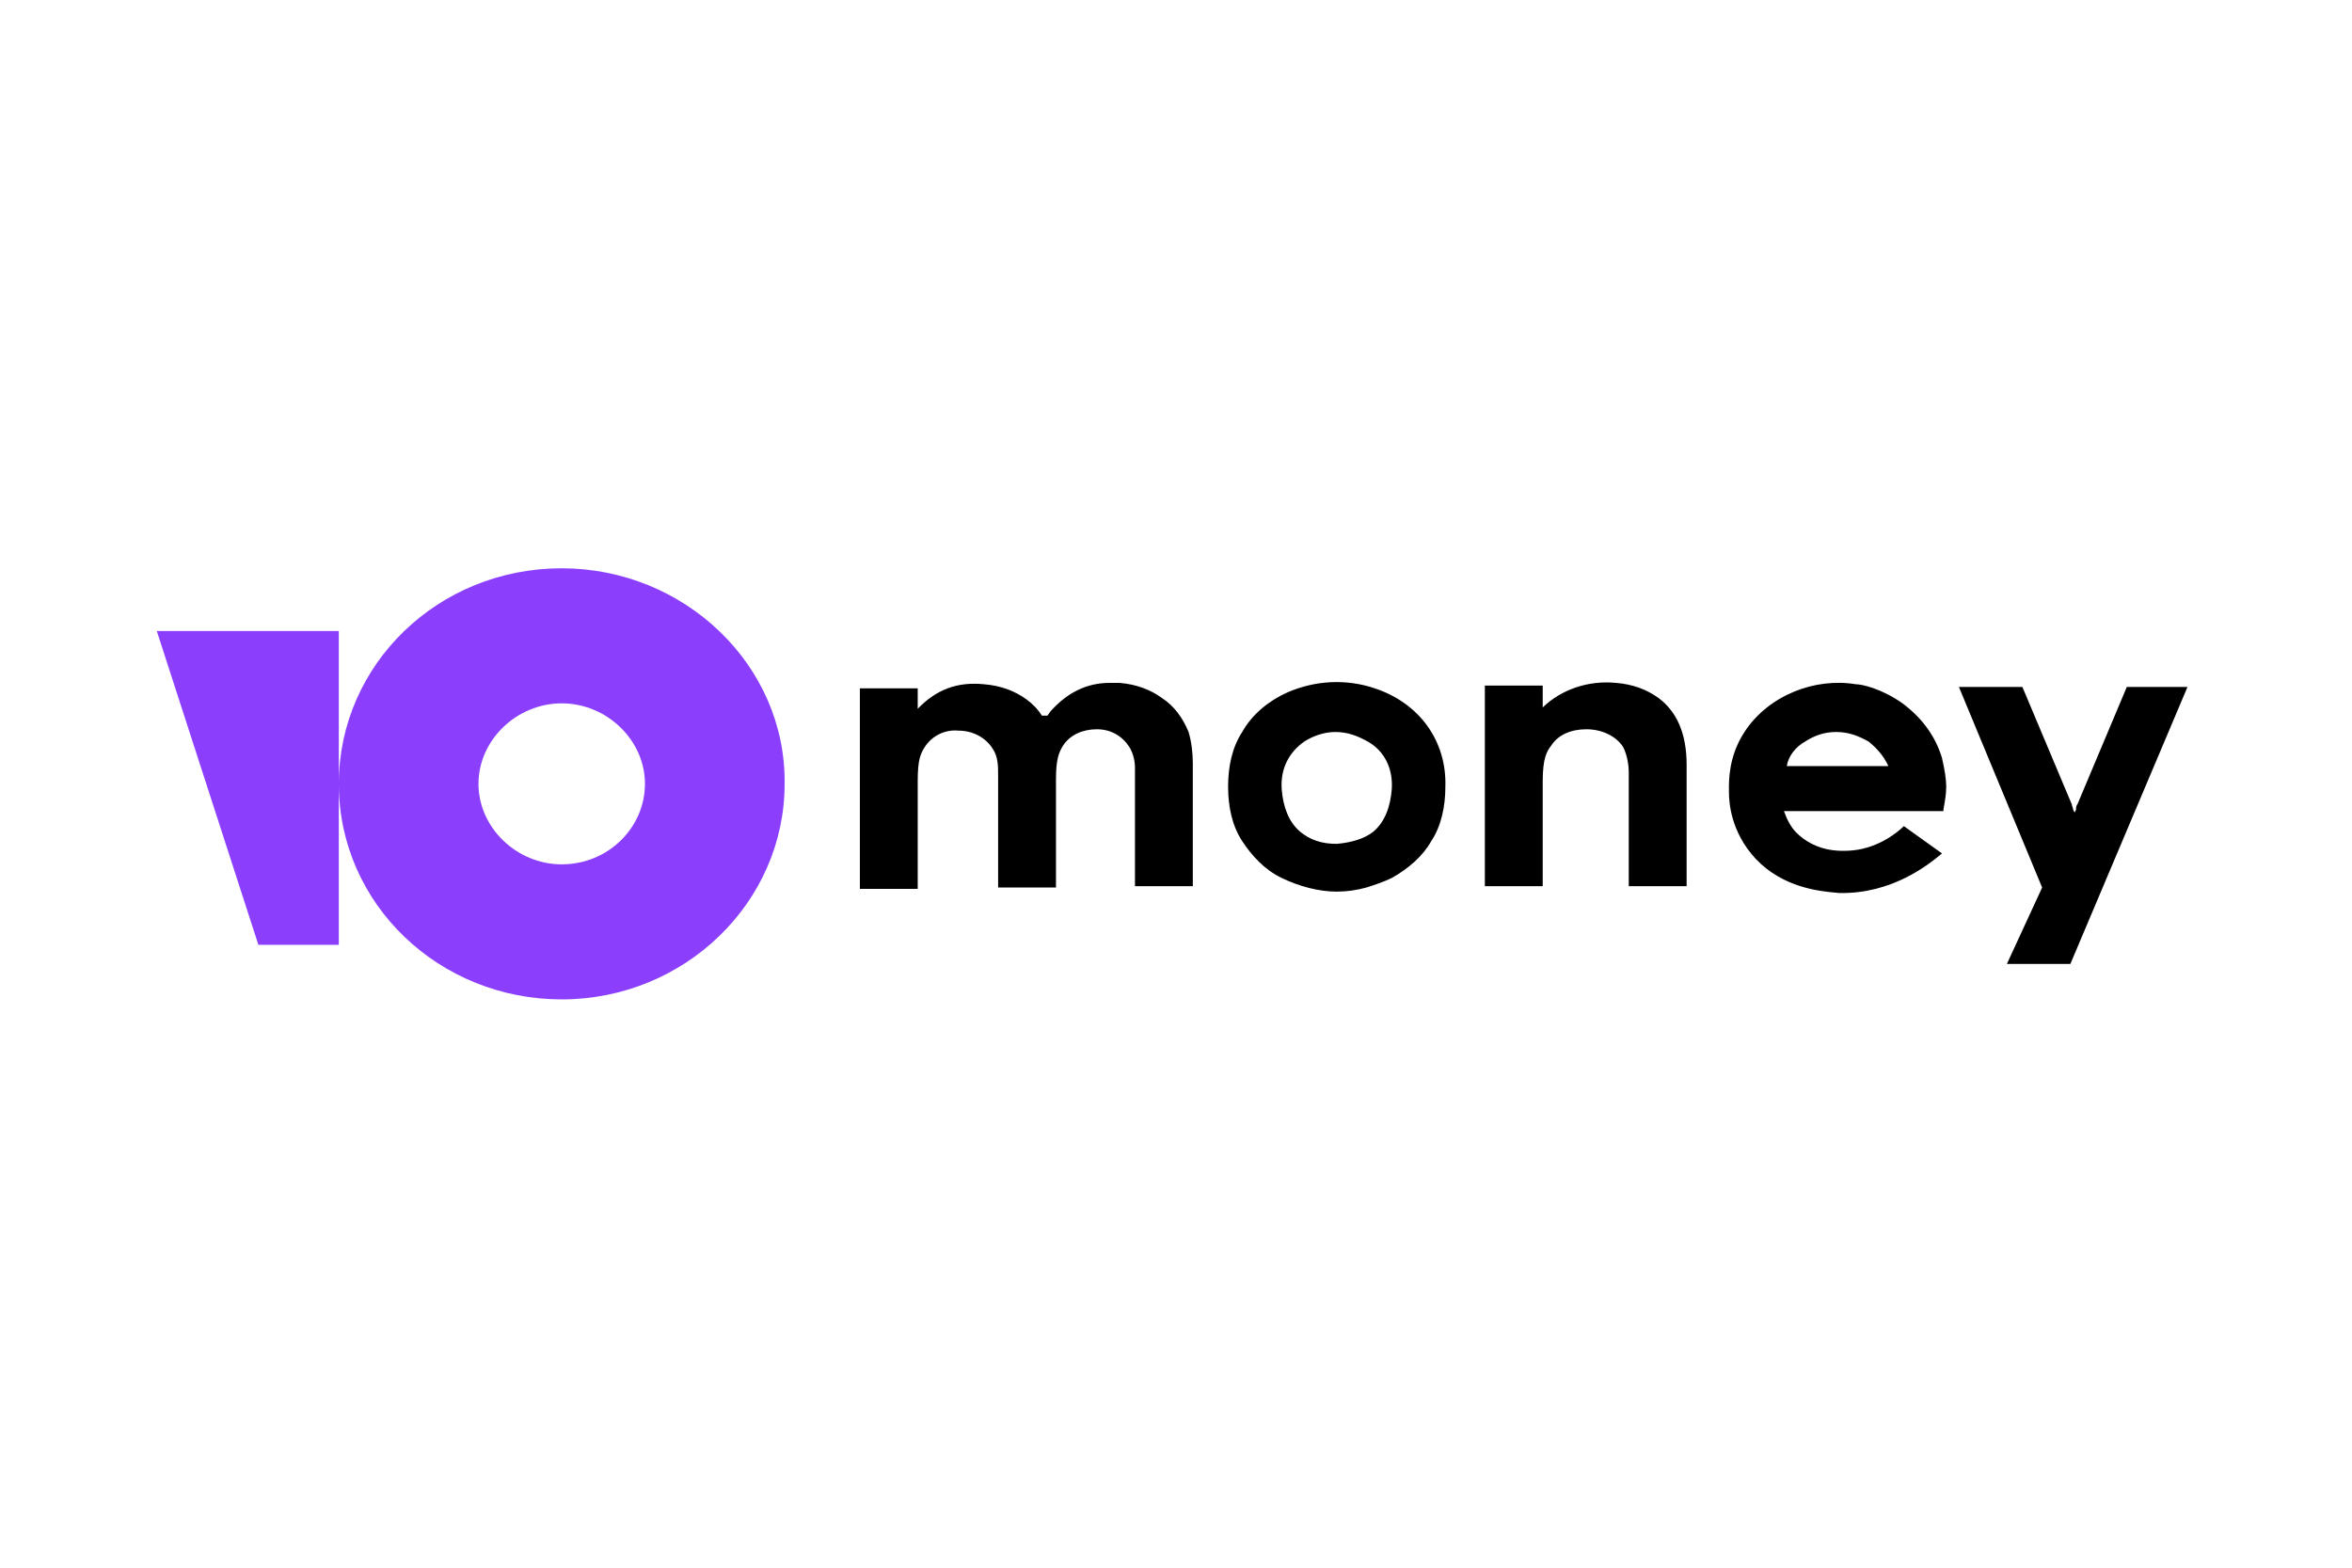
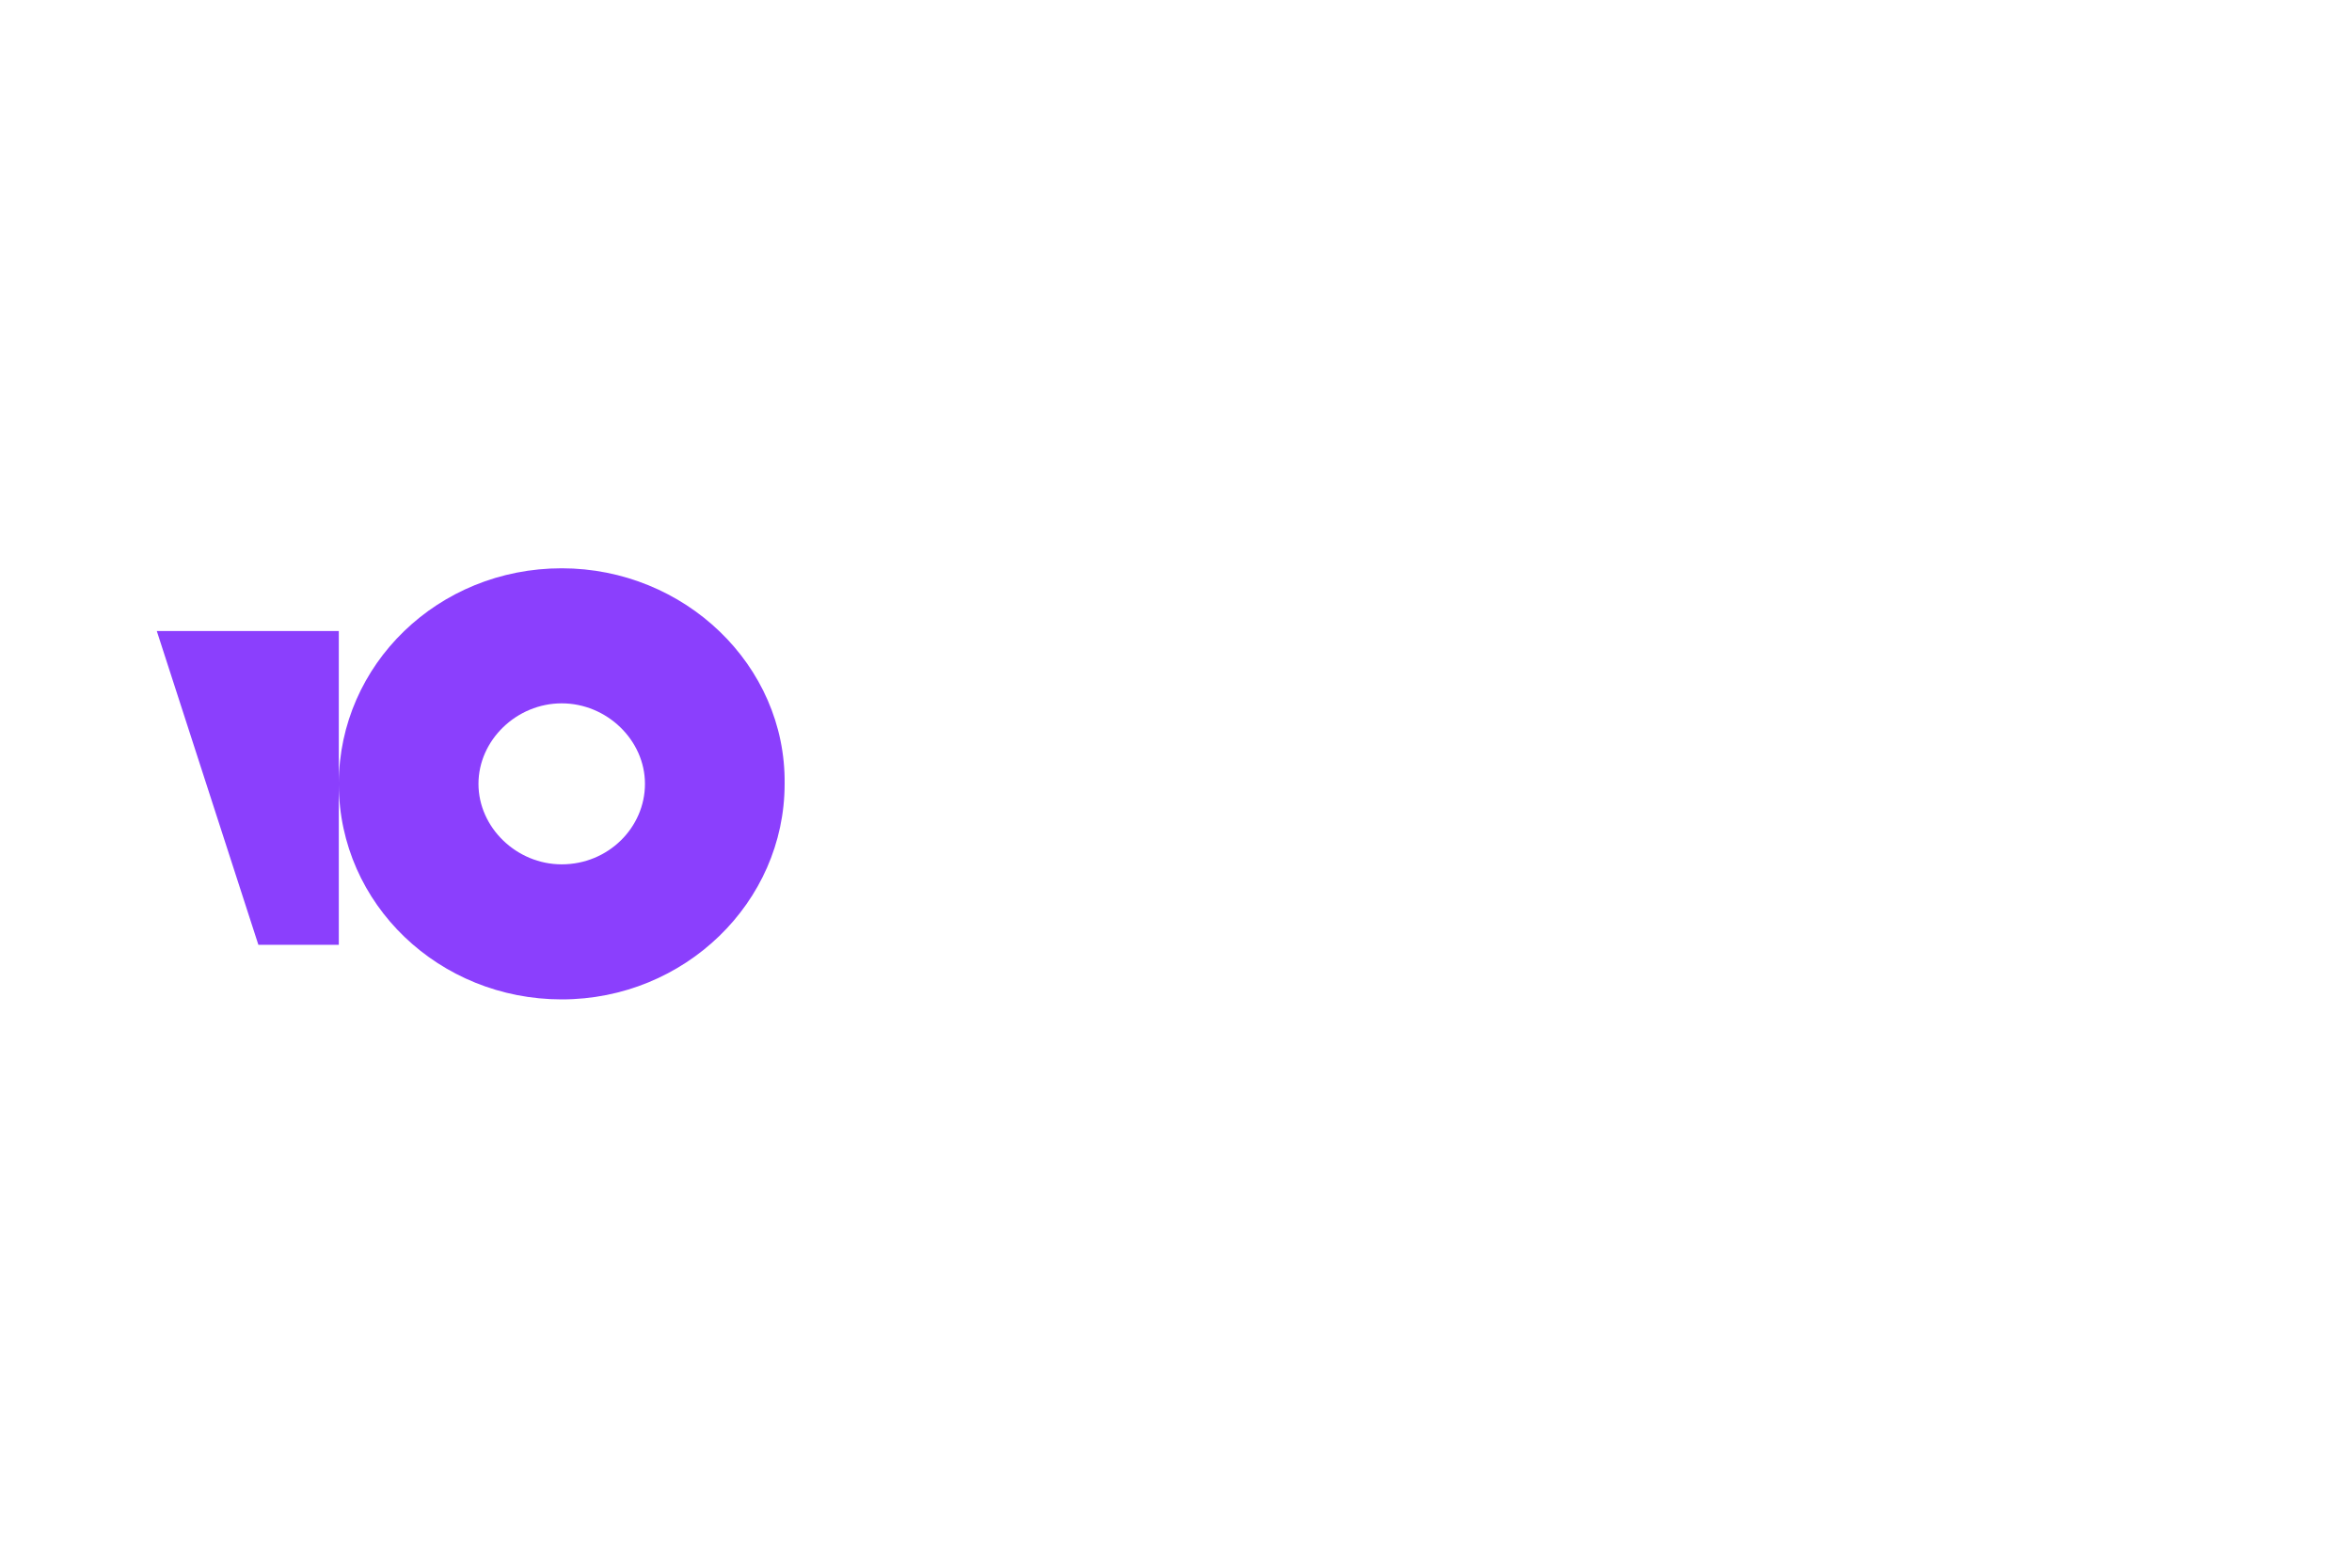
<svg xmlns="http://www.w3.org/2000/svg" width="120" height="80" viewBox="0 0 120 80" fill="none">
  <path fill-rule="evenodd" clip-rule="evenodd" d="M17.286 39.956C17.31 33.919 22.34 29 28.659 29C34.921 29 40.104 33.943 40.032 40C40.032 46.057 34.921 51 28.659 51C22.412 51 17.31 46.15 17.286 40.044V48.215H13.183L8 32.203H17.286V39.956ZM24.412 40C24.412 42.228 26.355 44.108 28.659 44.108C31.034 44.108 32.906 42.228 32.906 40C32.906 37.772 30.962 35.892 28.659 35.892C26.355 35.892 24.412 37.772 24.412 40Z" fill="#8B3FFD" />
-   <path fill-rule="evenodd" clip-rule="evenodd" d="M65.681 35.335C67.121 34.709 68.704 34.639 70.144 35.127C72.448 35.892 73.815 37.842 73.743 40.139C73.743 41.184 73.527 42.158 73.023 42.924C72.591 43.69 71.872 44.316 71.008 44.804C70.577 45.012 70.146 45.151 69.716 45.29L69.712 45.291C69.208 45.43 68.704 45.5 68.2 45.5C67.264 45.5 66.257 45.221 65.393 44.804C64.529 44.386 63.882 43.69 63.378 42.924C62.874 42.158 62.658 41.184 62.658 40.139C62.658 39.095 62.874 38.12 63.378 37.354C63.882 36.449 64.745 35.753 65.681 35.335ZM70.072 42.437C70.648 41.949 70.936 41.184 71.008 40.279C71.079 39.234 70.648 38.329 69.784 37.842C69.28 37.563 68.776 37.354 68.128 37.354C67.552 37.354 66.977 37.563 66.545 37.842C65.753 38.399 65.321 39.234 65.393 40.279C65.465 41.184 65.753 41.949 66.329 42.437C66.833 42.854 67.409 43.063 68.2 43.063C68.992 42.994 69.64 42.785 70.072 42.437ZM84.612 35.614C84.036 35.196 83.317 34.918 82.453 34.848C81.013 34.709 79.646 35.196 78.71 36.101V34.987H75.758V45.221H78.71V39.861C78.71 38.677 78.926 38.329 79.142 38.05C79.501 37.494 80.149 37.215 80.941 37.215C81.733 37.215 82.453 37.563 82.813 38.12C83.029 38.538 83.1 39.095 83.1 39.373V45.221H86.052V39.025C86.052 37.424 85.548 36.31 84.612 35.614ZM108.51 35.057L105.991 41.044C105.919 41.114 105.919 41.253 105.919 41.323L105.847 41.462L105.775 41.323C105.775 41.288 105.757 41.236 105.739 41.183L105.739 41.183C105.721 41.131 105.703 41.079 105.703 41.044L103.184 35.057H99.945L104.191 45.291L102.392 49.19H105.631L111.606 35.057H108.51ZM59.275 35.614C58.699 35.196 57.979 34.918 57.115 34.848H56.611C55.46 34.848 54.452 35.335 53.588 36.31L53.444 36.519H53.156C52.94 36.171 52.652 35.892 52.364 35.684C51.788 35.266 51.069 34.987 50.205 34.918C48.837 34.778 47.758 35.196 46.822 36.171V35.127H43.871V45.361H46.822V40V39.861C46.822 38.747 46.966 38.468 47.182 38.12C47.542 37.563 48.19 37.215 48.909 37.285C49.629 37.285 50.277 37.633 50.637 38.19C50.925 38.608 50.925 39.095 50.925 39.582V45.291H53.876V39.791C53.876 38.747 54.02 38.399 54.236 38.051C54.596 37.494 55.244 37.215 55.964 37.215C56.683 37.215 57.259 37.563 57.619 38.12C57.835 38.468 57.907 38.886 57.907 39.164V39.513V45.221H60.858V38.956C60.858 38.399 60.786 37.842 60.642 37.354C60.355 36.658 59.922 36.032 59.275 35.614ZM94.33 43.411C95.698 43.342 96.706 42.576 97.137 42.158L99.081 43.551C99.058 43.569 99.03 43.592 98.999 43.618C98.438 44.08 96.551 45.635 93.826 45.57C93.776 45.564 93.718 45.559 93.652 45.553C92.86 45.48 90.975 45.307 89.579 43.829C88.284 42.437 88.212 40.905 88.212 40.418C88.212 40.391 88.212 40.361 88.211 40.327C88.206 39.832 88.194 38.593 89.003 37.354C90.227 35.475 92.603 34.57 94.69 34.918C94.978 34.918 95.986 35.127 97.066 35.892C98.001 36.589 98.721 37.494 99.081 38.677C99.225 39.304 99.297 39.791 99.297 40.139C99.297 40.505 99.242 40.818 99.179 41.171C99.171 41.221 99.162 41.271 99.153 41.323V41.392H91.019C91.163 41.81 91.379 42.228 91.667 42.506C92.315 43.133 93.178 43.481 94.33 43.411ZM93.682 37.354C93.034 37.354 92.53 37.563 92.099 37.842C91.595 38.12 91.235 38.608 91.163 39.095H96.345C96.13 38.608 95.77 38.19 95.338 37.842C94.834 37.563 94.33 37.354 93.682 37.354Z" fill="black" />
</svg>